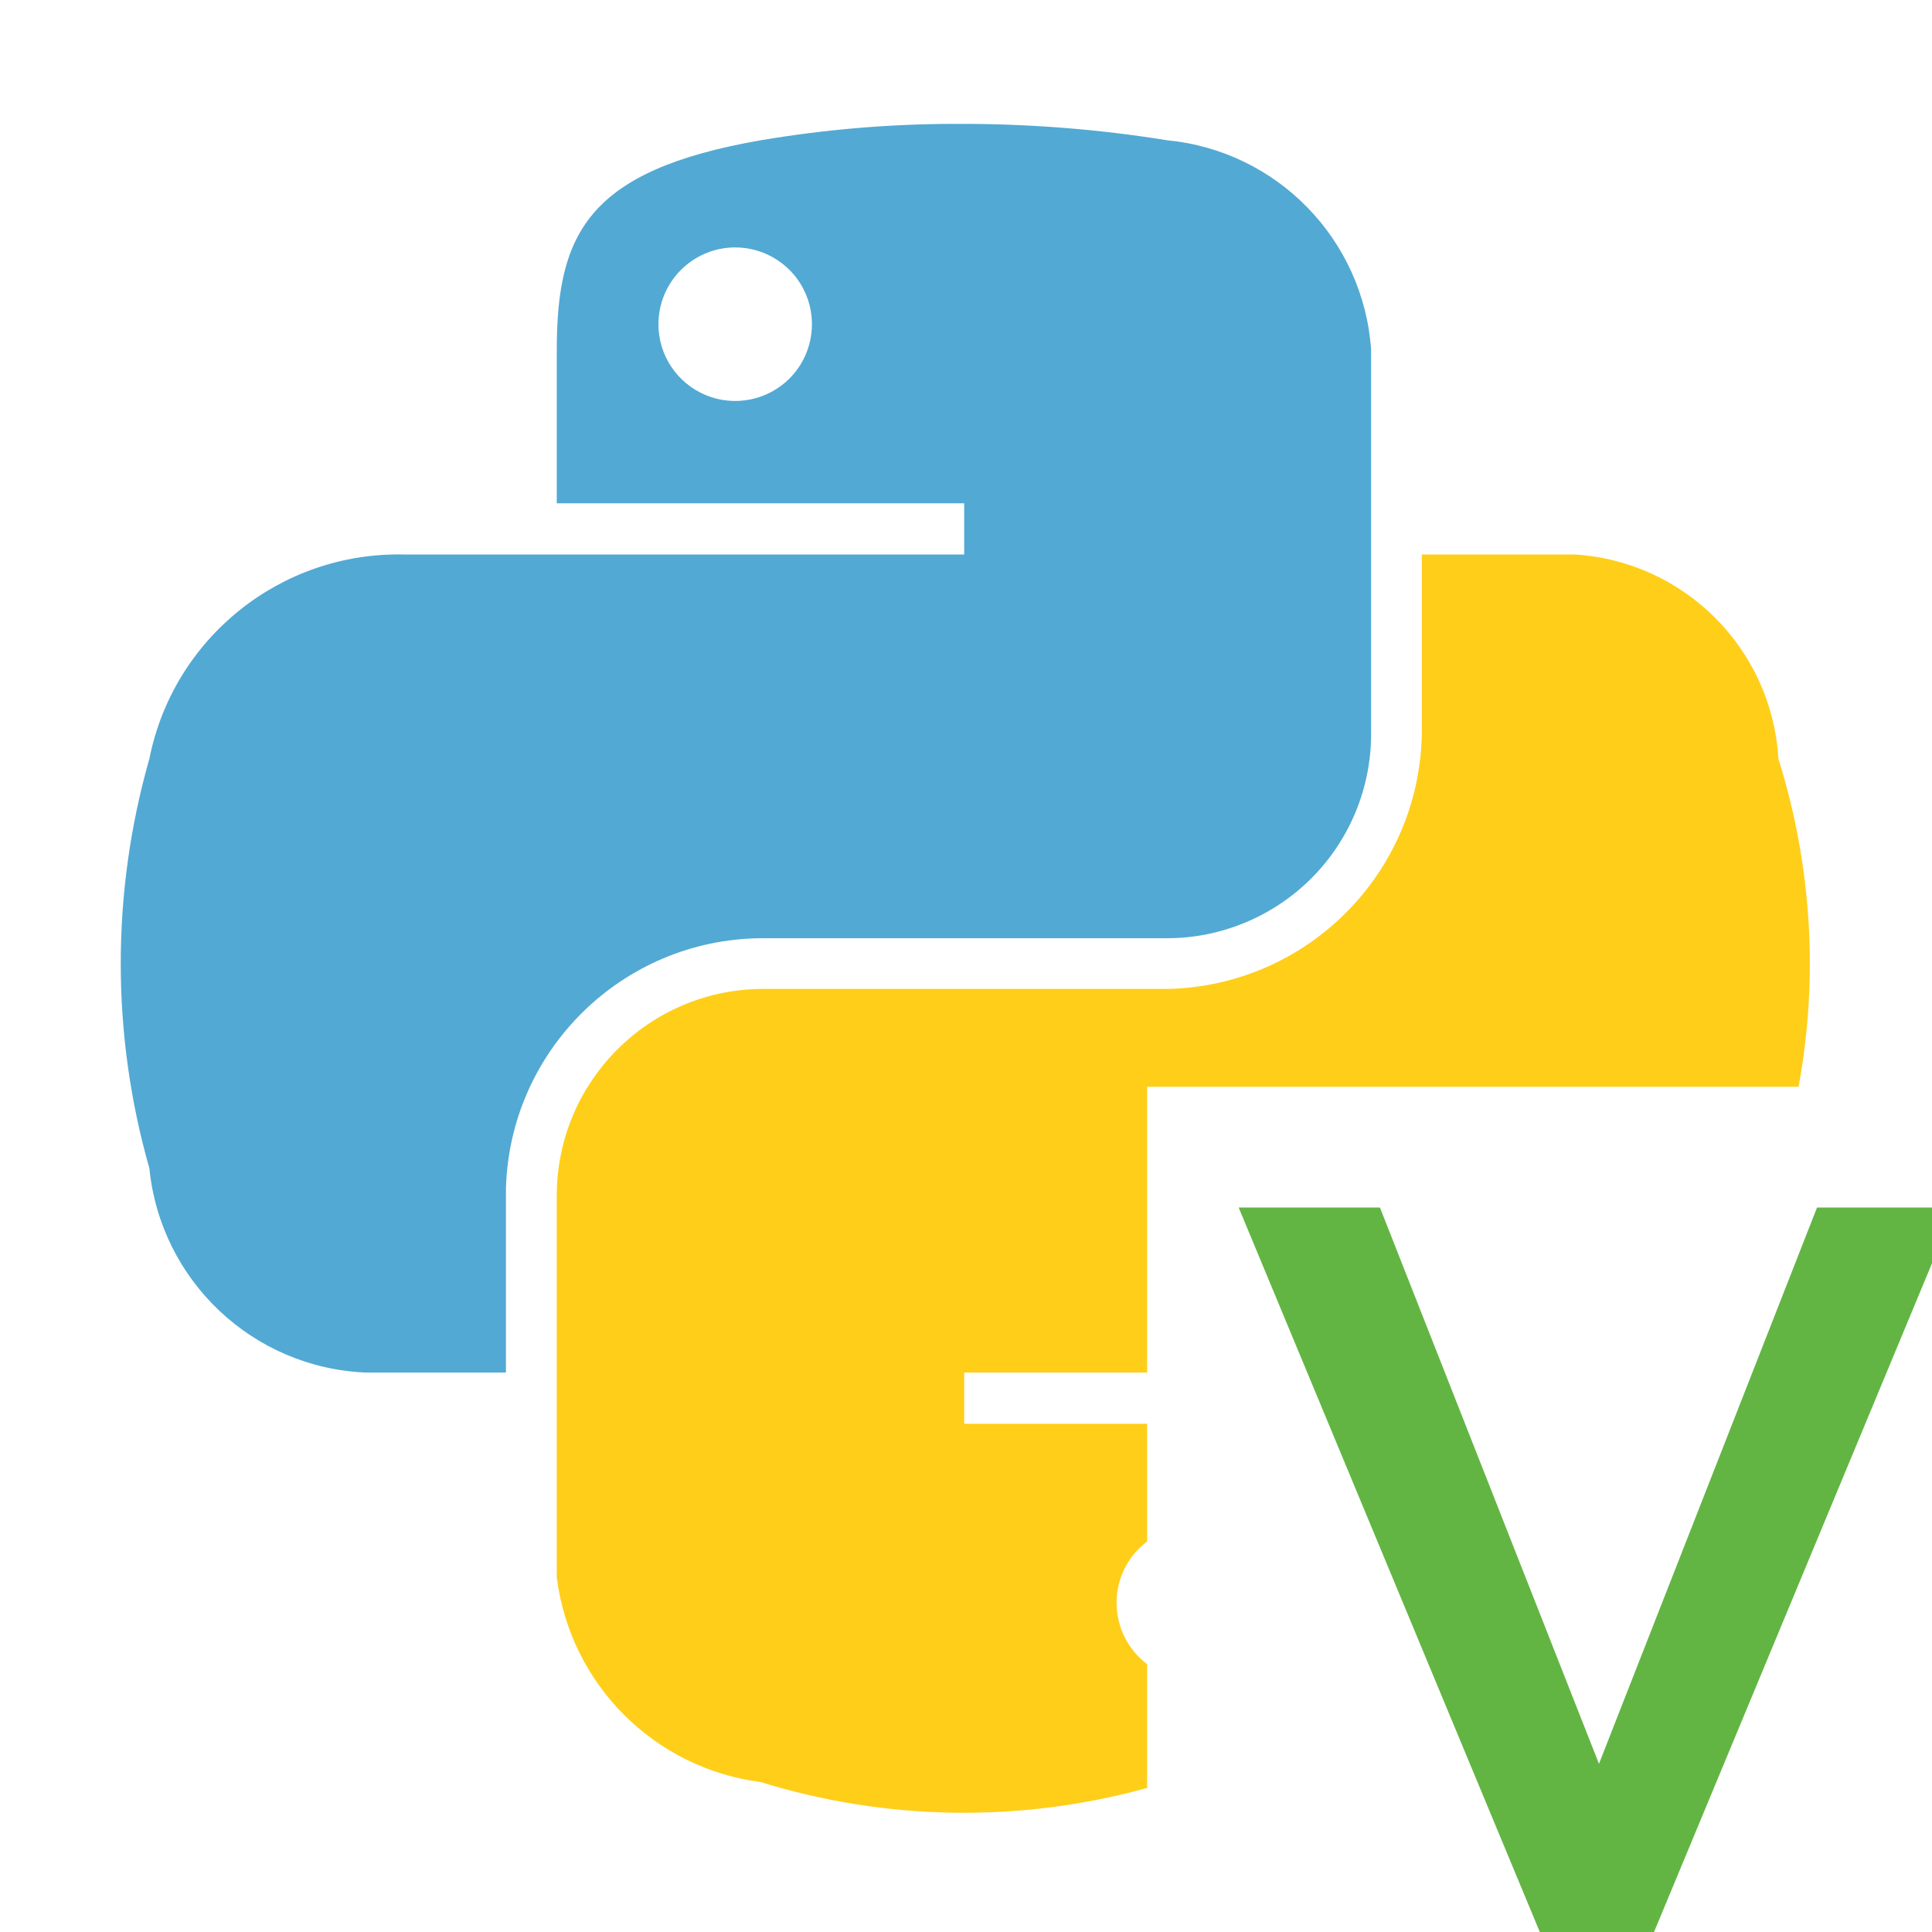
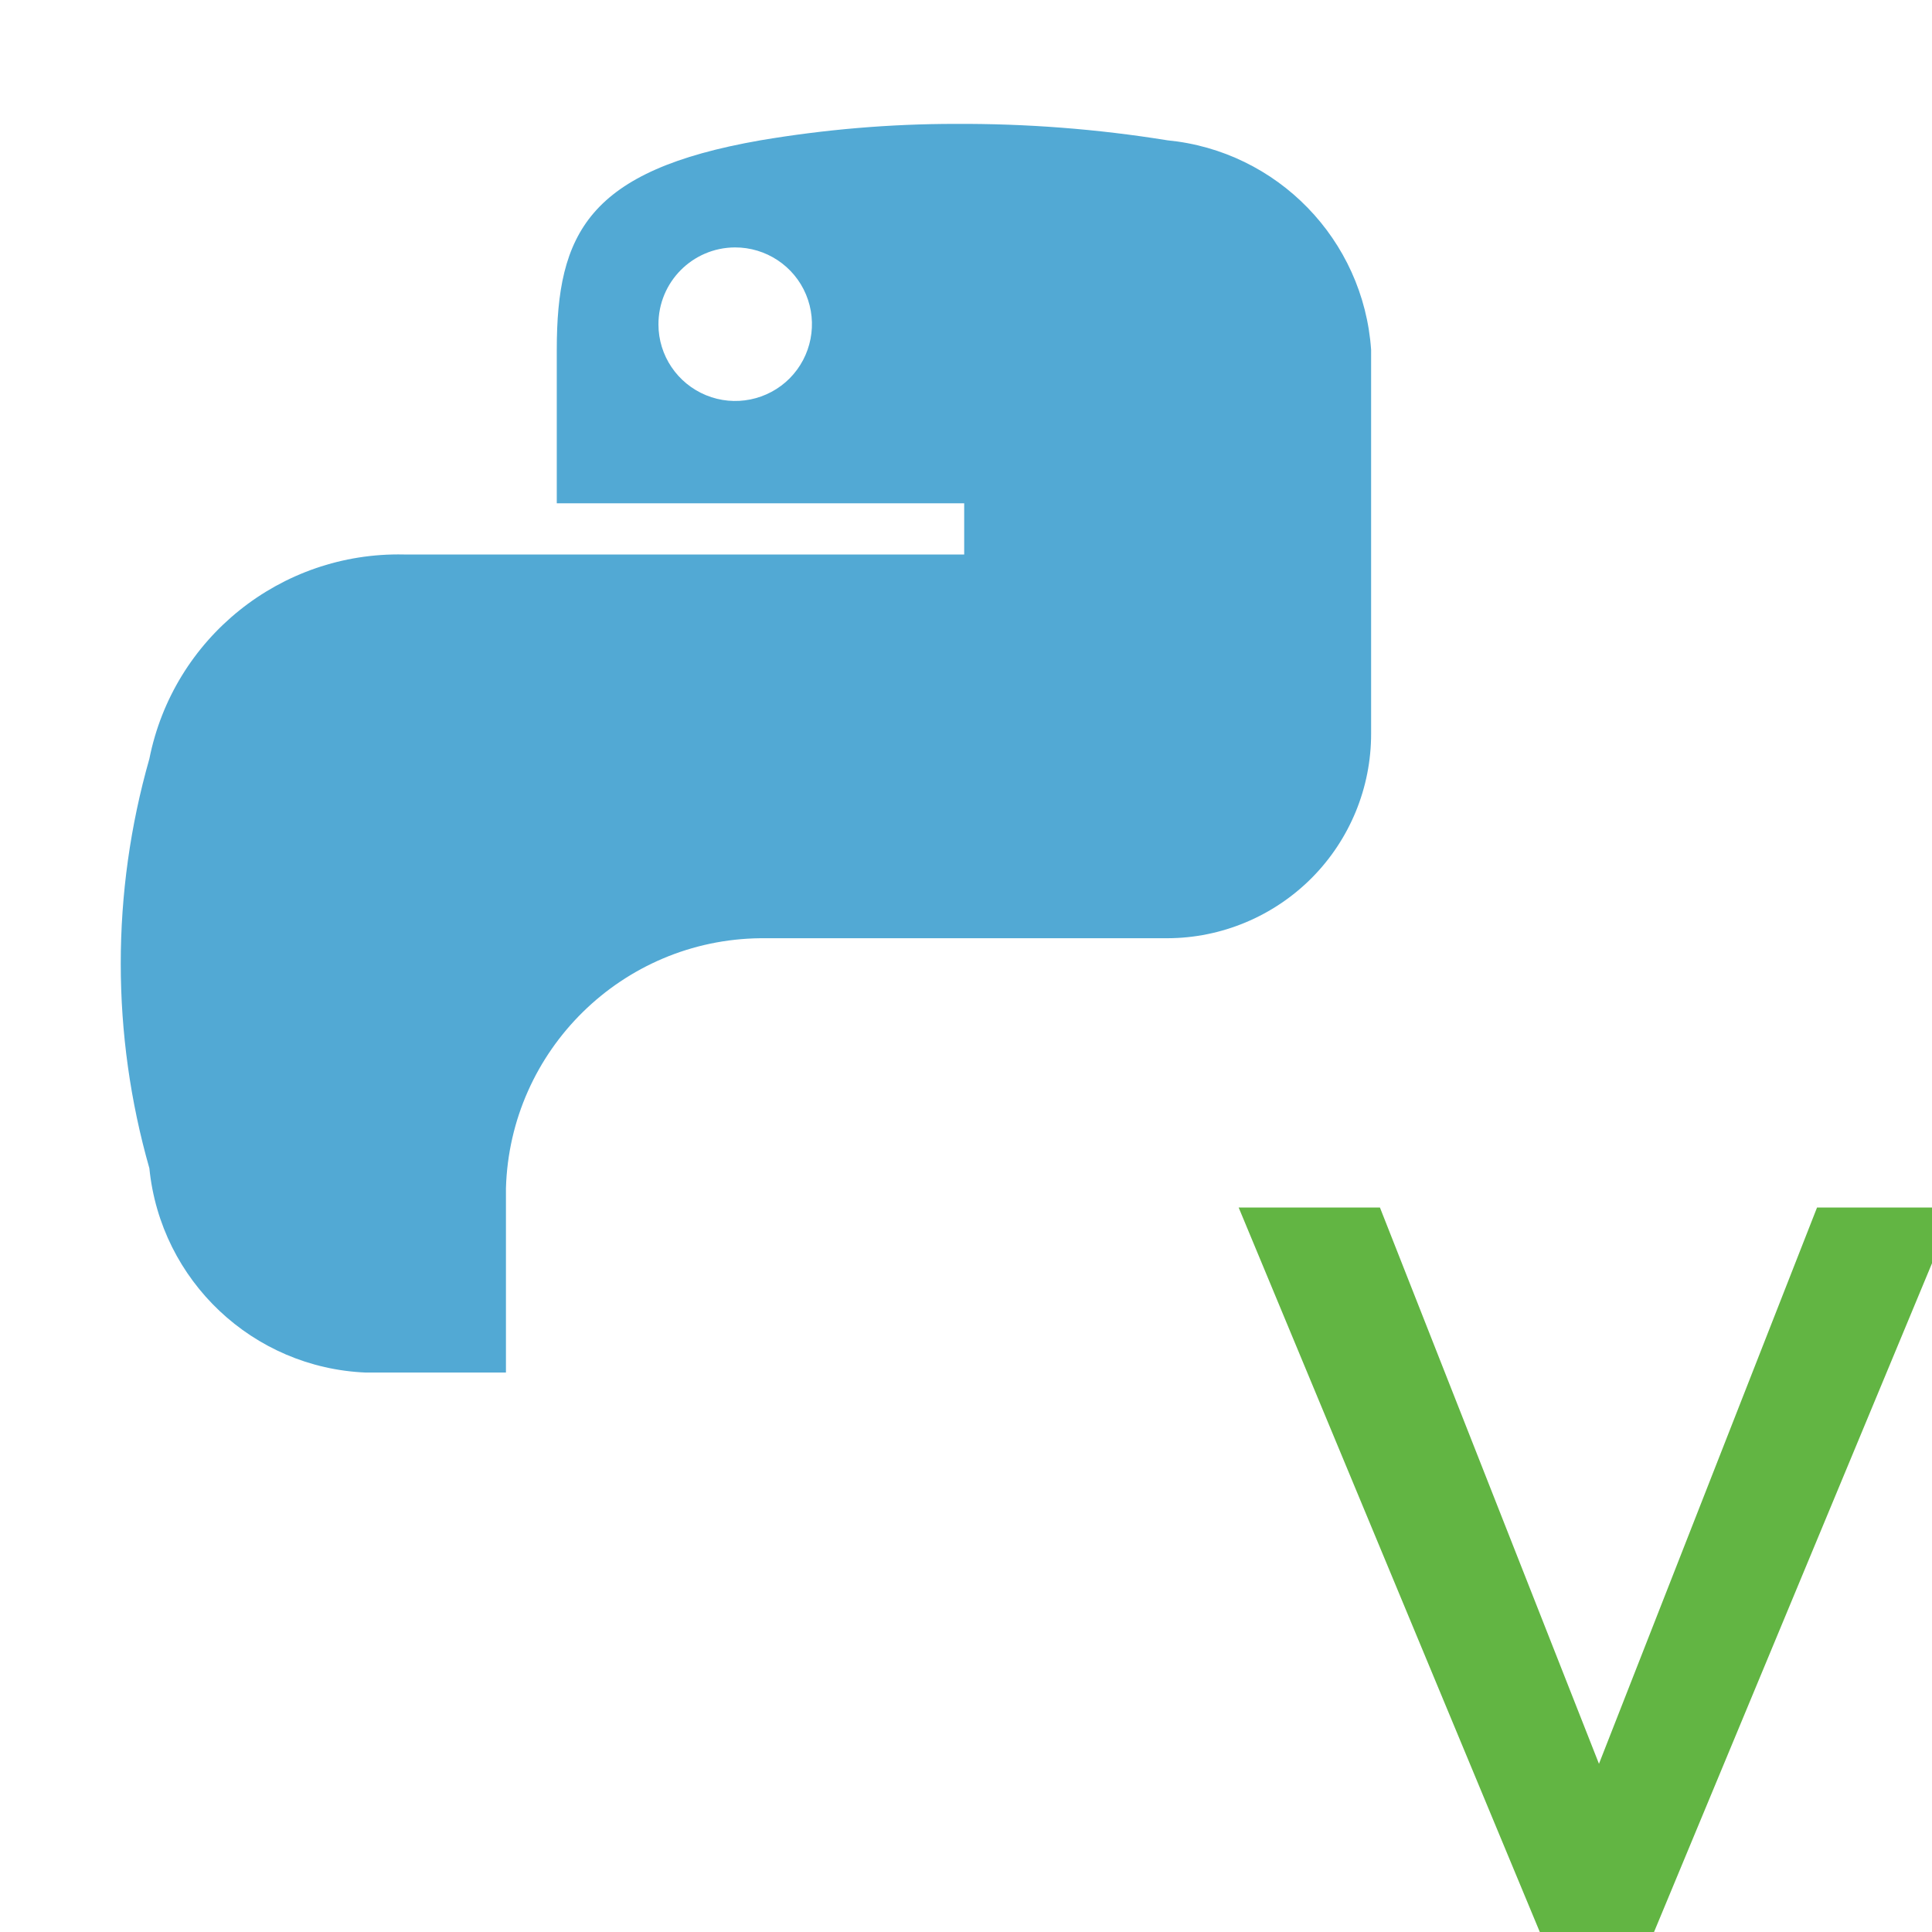
<svg xmlns="http://www.w3.org/2000/svg" width="16" height="16" viewBox="0 0 16 16">
  <g fill="none" fill-rule="evenodd">
    <g fill-opacity=".9" fill-rule="nonzero" transform="translate(1 1)">
      <path fill="#40A0CF" d="M6.91,0.026 C6.37,0.026 5.831,0.072 5.298,0.162 C3.87,0.411 3.611,0.934 3.611,1.897 L3.611,3.168 L6.985,3.168 L6.985,3.592 L2.345,3.592 C1.325,3.57 0.436,4.283 0.237,5.284 C-0.079,6.392 -0.079,7.567 0.237,8.675 C0.33,9.607 1.095,10.329 2.031,10.367 L3.19,10.367 L3.19,8.842 C3.222,7.698 4.153,6.782 5.298,6.77 L8.668,6.77 C9.116,6.769 9.546,6.589 9.863,6.271 C10.179,5.953 10.356,5.523 10.355,5.074 L10.355,1.897 C10.292,0.984 9.578,0.25 8.668,0.162 C8.087,0.068 7.499,0.023 6.91,0.026 Z M5.086,1.049 C5.343,1.048 5.576,1.202 5.675,1.439 C5.774,1.676 5.721,1.95 5.54,2.133 C5.359,2.315 5.085,2.371 4.847,2.273 C4.609,2.175 4.453,1.944 4.453,1.687 C4.452,1.336 4.735,1.051 5.086,1.049 Z" />
-       <path fill="#FFC900" d="M8.5,13.807 C7.451,14.097 6.34,14.08 5.298,13.758 C4.415,13.643 3.722,12.946 3.611,12.063 L3.611,8.885 C3.62,7.956 4.369,7.203 5.298,7.19 L8.668,7.19 C9.825,7.166 10.756,6.231 10.775,5.074 L10.775,3.592 L12.042,3.592 C12.951,3.649 13.675,4.375 13.728,5.284 C14.005,6.166 14.061,7.098 13.895,8 L8.5,8 L8.5,10.367 L6.985,10.367 L6.985,10.791 L8.5,10.791 L8.5,11.766 C8.476,11.784 8.454,11.803 8.432,11.825 C8.314,11.943 8.247,12.105 8.247,12.273 C8.247,12.476 8.343,12.664 8.5,12.782 L8.5,13.807 Z" />
    </g>
    <polygon fill="#62B543" points="12.752 16 10.258 10 11.428 10 13.242 14.607 15.048 10 16.192 10 13.698 16" />
  </g>
</svg>